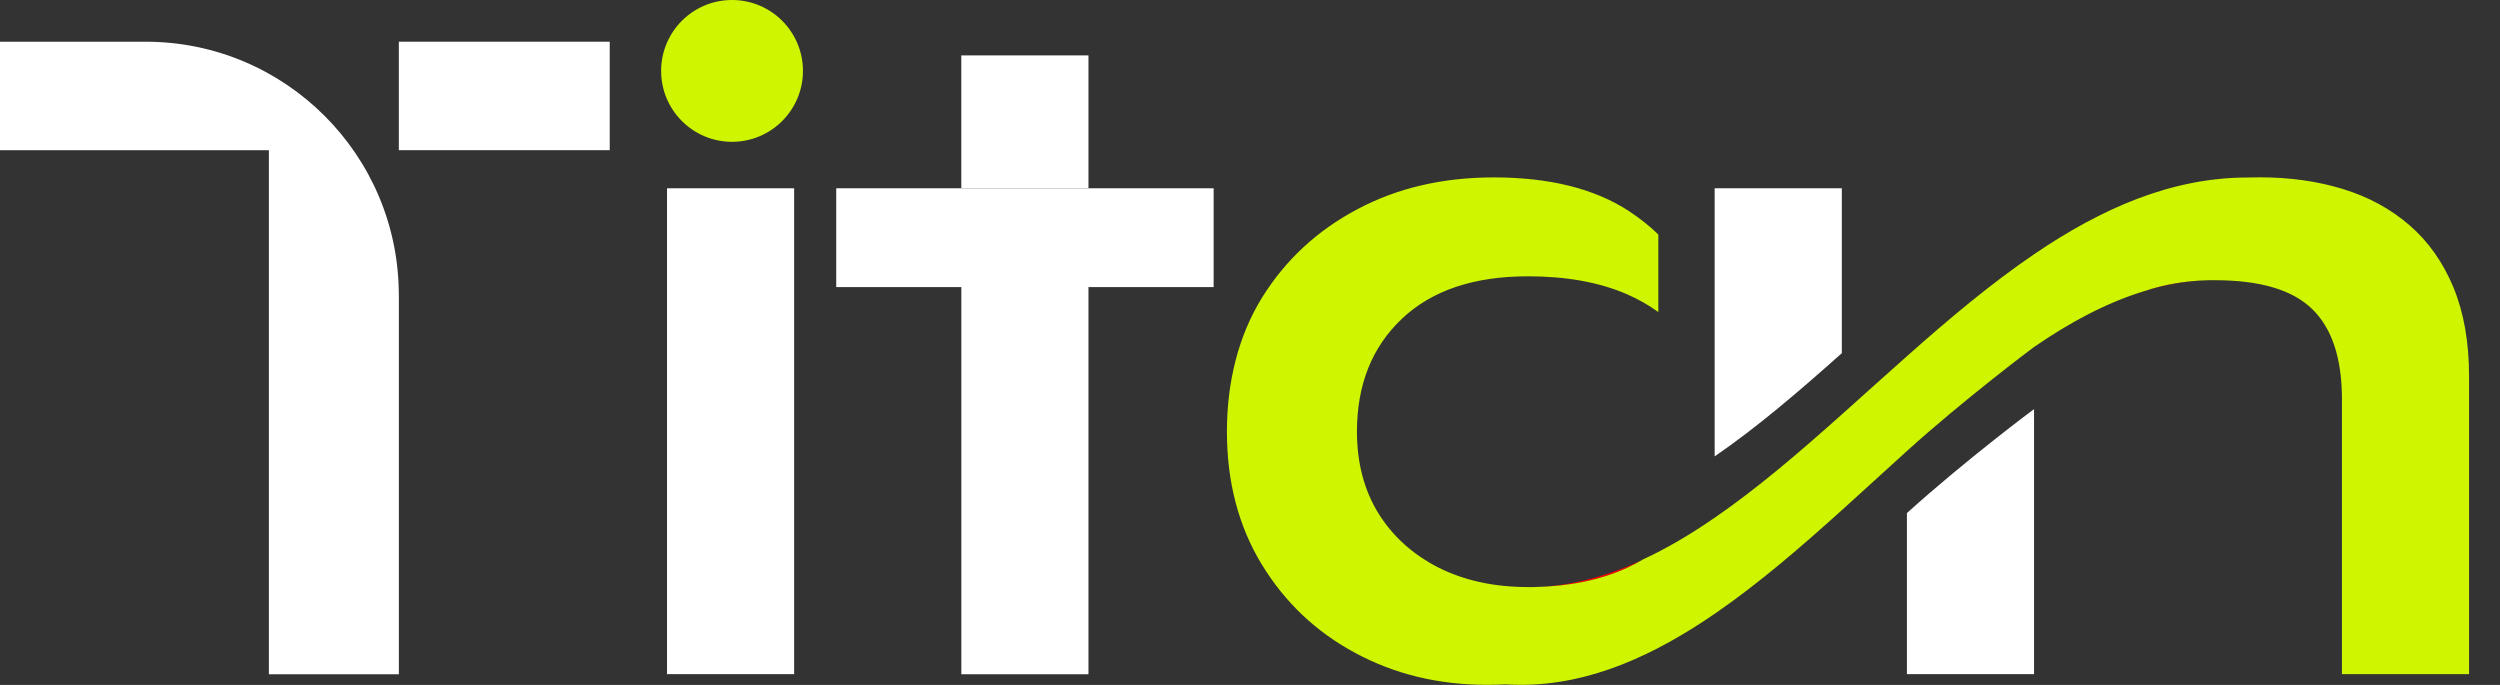
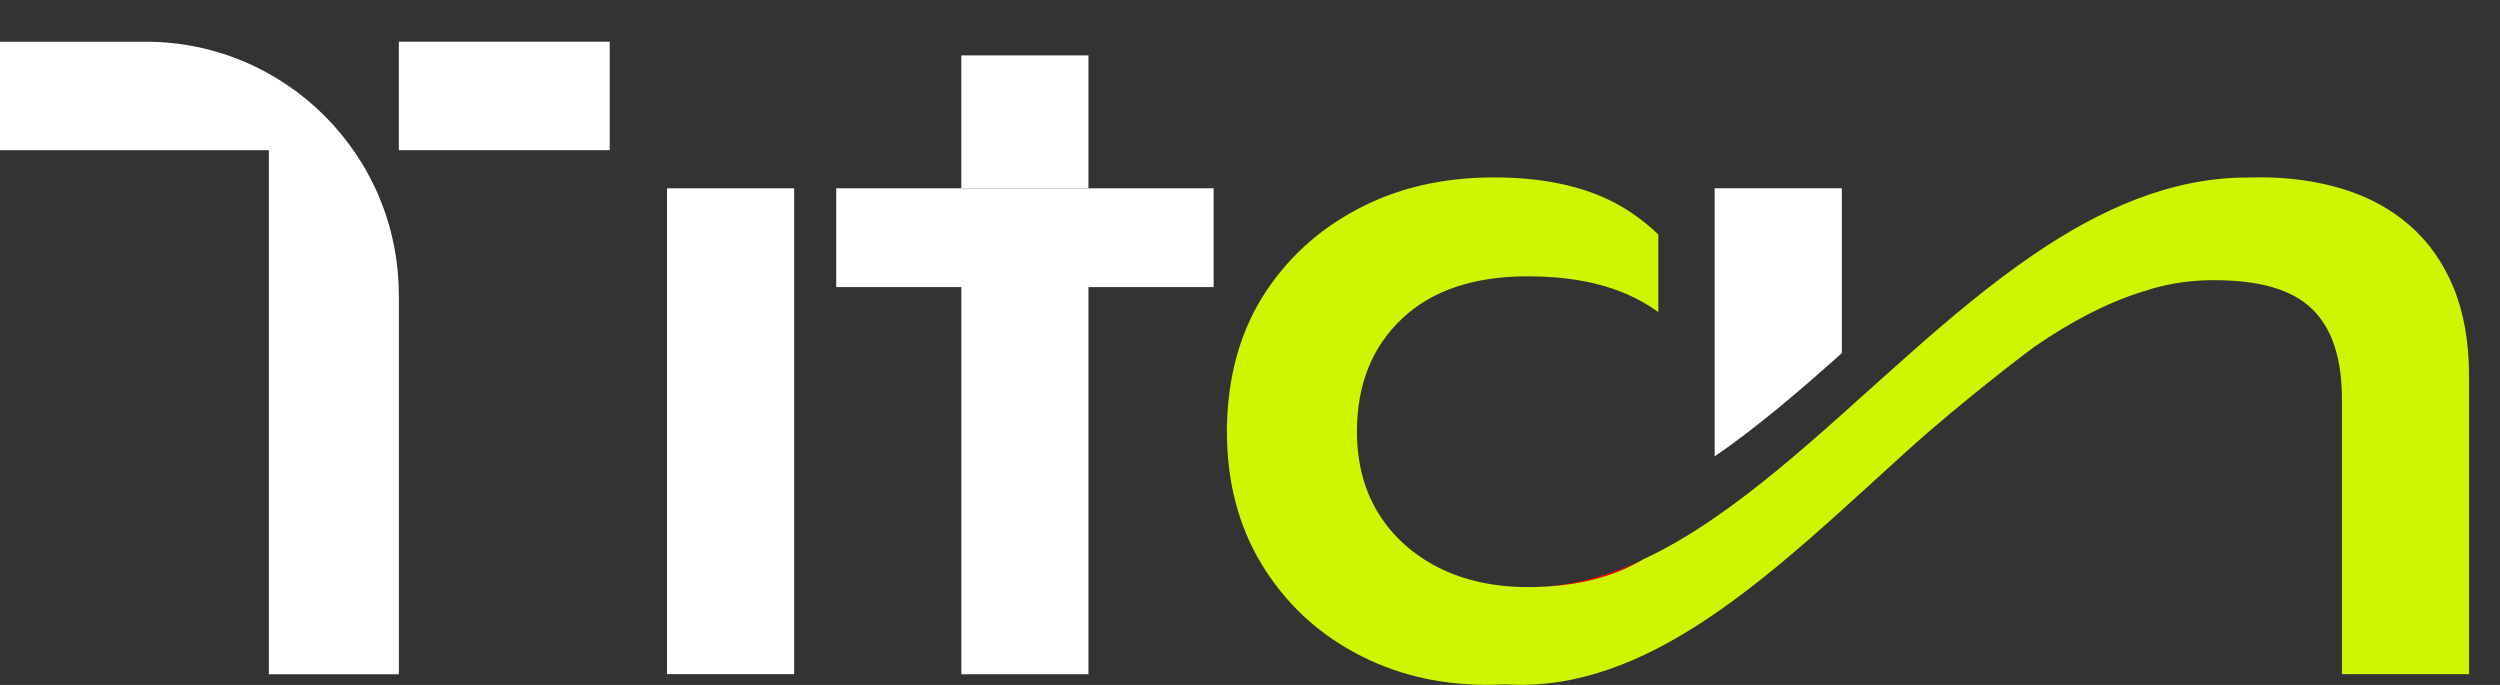
<svg xmlns="http://www.w3.org/2000/svg" width="73" height="20" viewBox="0 0 73 20" fill="none">
  <rect x="0" y="0" width="73" height="20" fill="#333333" stroke="none" />
  <g id="Layer 1">
    <g id="Group">
      <g id="Group_2">
        <g id="Group_3">
          <path id="Vector" d="M11.647 8.613V19.688H7.851V4.385H0V1.218H4.25C8.334 1.218 11.645 4.529 11.645 8.613H11.647Z" fill="white" />
          <path id="Vector_2" d="M19.477 5.498H23.189V19.685H19.477V5.498Z" fill="white" />
          <path id="Vector_3" d="M24.418 5.498H35.438V8.383H24.418V5.498ZM28.071 5.498H31.783V19.688H28.071V5.498Z" fill="white" />
          <g id="Group_4">
            <path id="Vector_4" d="M53.781 5.498V10.312C52.546 11.414 51.317 12.47 50.068 13.327V5.498H53.781Z" fill="white" />
-             <path id="Vector_5" d="M59.394 11.946V19.685H55.682V14.982C57.356 13.468 59.332 11.989 59.394 11.946Z" fill="white" />
            <path id="Vector_6" d="M47.956 16.35C47.82 16.429 47.676 16.505 47.527 16.575C46.748 16.933 45.833 17.126 44.783 17.145C45.874 17.115 46.927 16.825 47.956 16.353V16.35Z" fill="#FF0000" />
            <path id="Vector_7" d="M72.097 11.007V19.685H68.385V11.664C68.385 10.464 68.095 9.585 67.514 9.023C66.936 8.461 65.989 8.182 64.676 8.182C64.616 8.182 64.551 8.182 64.491 8.182C63.818 8.198 63.191 8.307 62.61 8.502C62.61 8.502 62.609 8.502 62.608 8.502C61.514 8.836 60.448 9.408 59.397 10.13C59.327 10.179 57.321 11.688 55.685 13.167C55.053 13.739 54.418 14.323 53.78 14.898C52.583 15.978 51.376 17.018 50.138 17.875C48.32 19.134 46.434 19.997 44.418 19.997C44.258 19.997 44.106 19.992 43.959 19.984C43.783 19.992 43.601 19.997 43.416 19.997C42.008 19.997 40.727 19.688 39.579 19.069C38.426 18.451 37.514 17.585 36.838 16.472C36.163 15.36 35.826 14.068 35.826 12.602C35.826 11.137 36.168 9.796 36.852 8.689C37.536 7.588 38.467 6.727 39.636 6.109C40.803 5.487 42.136 5.18 43.617 5.18C45.254 5.18 46.572 5.512 47.571 6.168C47.88 6.372 48.165 6.597 48.423 6.847V9.113C48.152 8.915 47.848 8.741 47.514 8.594C46.703 8.242 45.739 8.068 44.616 8.068C43.039 8.068 41.81 8.48 40.936 9.308C40.06 10.136 39.623 11.235 39.623 12.602C39.623 13.514 39.832 14.312 40.249 14.988C40.667 15.661 41.254 16.19 42.003 16.573C42.754 16.95 43.625 17.142 44.613 17.142C44.67 17.142 44.727 17.142 44.784 17.142C45.834 17.123 46.749 16.933 47.528 16.573C47.677 16.502 47.821 16.426 47.956 16.347C47.959 16.345 47.965 16.342 47.967 16.339C48.667 16.016 49.359 15.607 50.043 15.134C50.051 15.132 50.057 15.126 50.068 15.118C51.316 14.261 52.545 13.205 53.78 12.103C54.412 11.539 55.047 10.963 55.685 10.399C56.895 9.324 58.125 8.288 59.397 7.422C61.346 6.098 63.395 5.183 65.633 5.183C65.75 5.18 65.87 5.178 65.989 5.178C66.865 5.178 67.674 5.292 68.415 5.52C69.159 5.748 69.805 6.098 70.355 6.575C70.909 7.053 71.335 7.658 71.639 8.388C71.943 9.121 72.097 9.992 72.097 10.999V11.007Z" fill="#D0F500" />
-             <path id="Vector_8" opacity="0.57" d="M64.492 8.185C63.854 8.204 63.227 8.315 62.611 8.505C63.195 8.309 63.819 8.201 64.492 8.185Z" fill="#FF0000" />
          </g>
-           <path id="Vector_9" d="M21.375 4.141C22.519 4.141 23.446 3.214 23.446 2.071C23.446 0.927 22.519 0 21.375 0C20.232 0 19.305 0.927 19.305 2.071C19.305 3.214 20.232 4.141 21.375 4.141Z" fill="#D0F500" />
        </g>
        <path id="Vector_10" d="M17.804 1.218H11.646V4.385H17.804V1.218Z" fill="white" />
      </g>
      <path id="Vector_11" d="M28.07 1.617V5.498H31.783C31.783 5.498 31.783 5.27 31.783 1.617H28.07Z" fill="white" />
    </g>
  </g>
</svg>